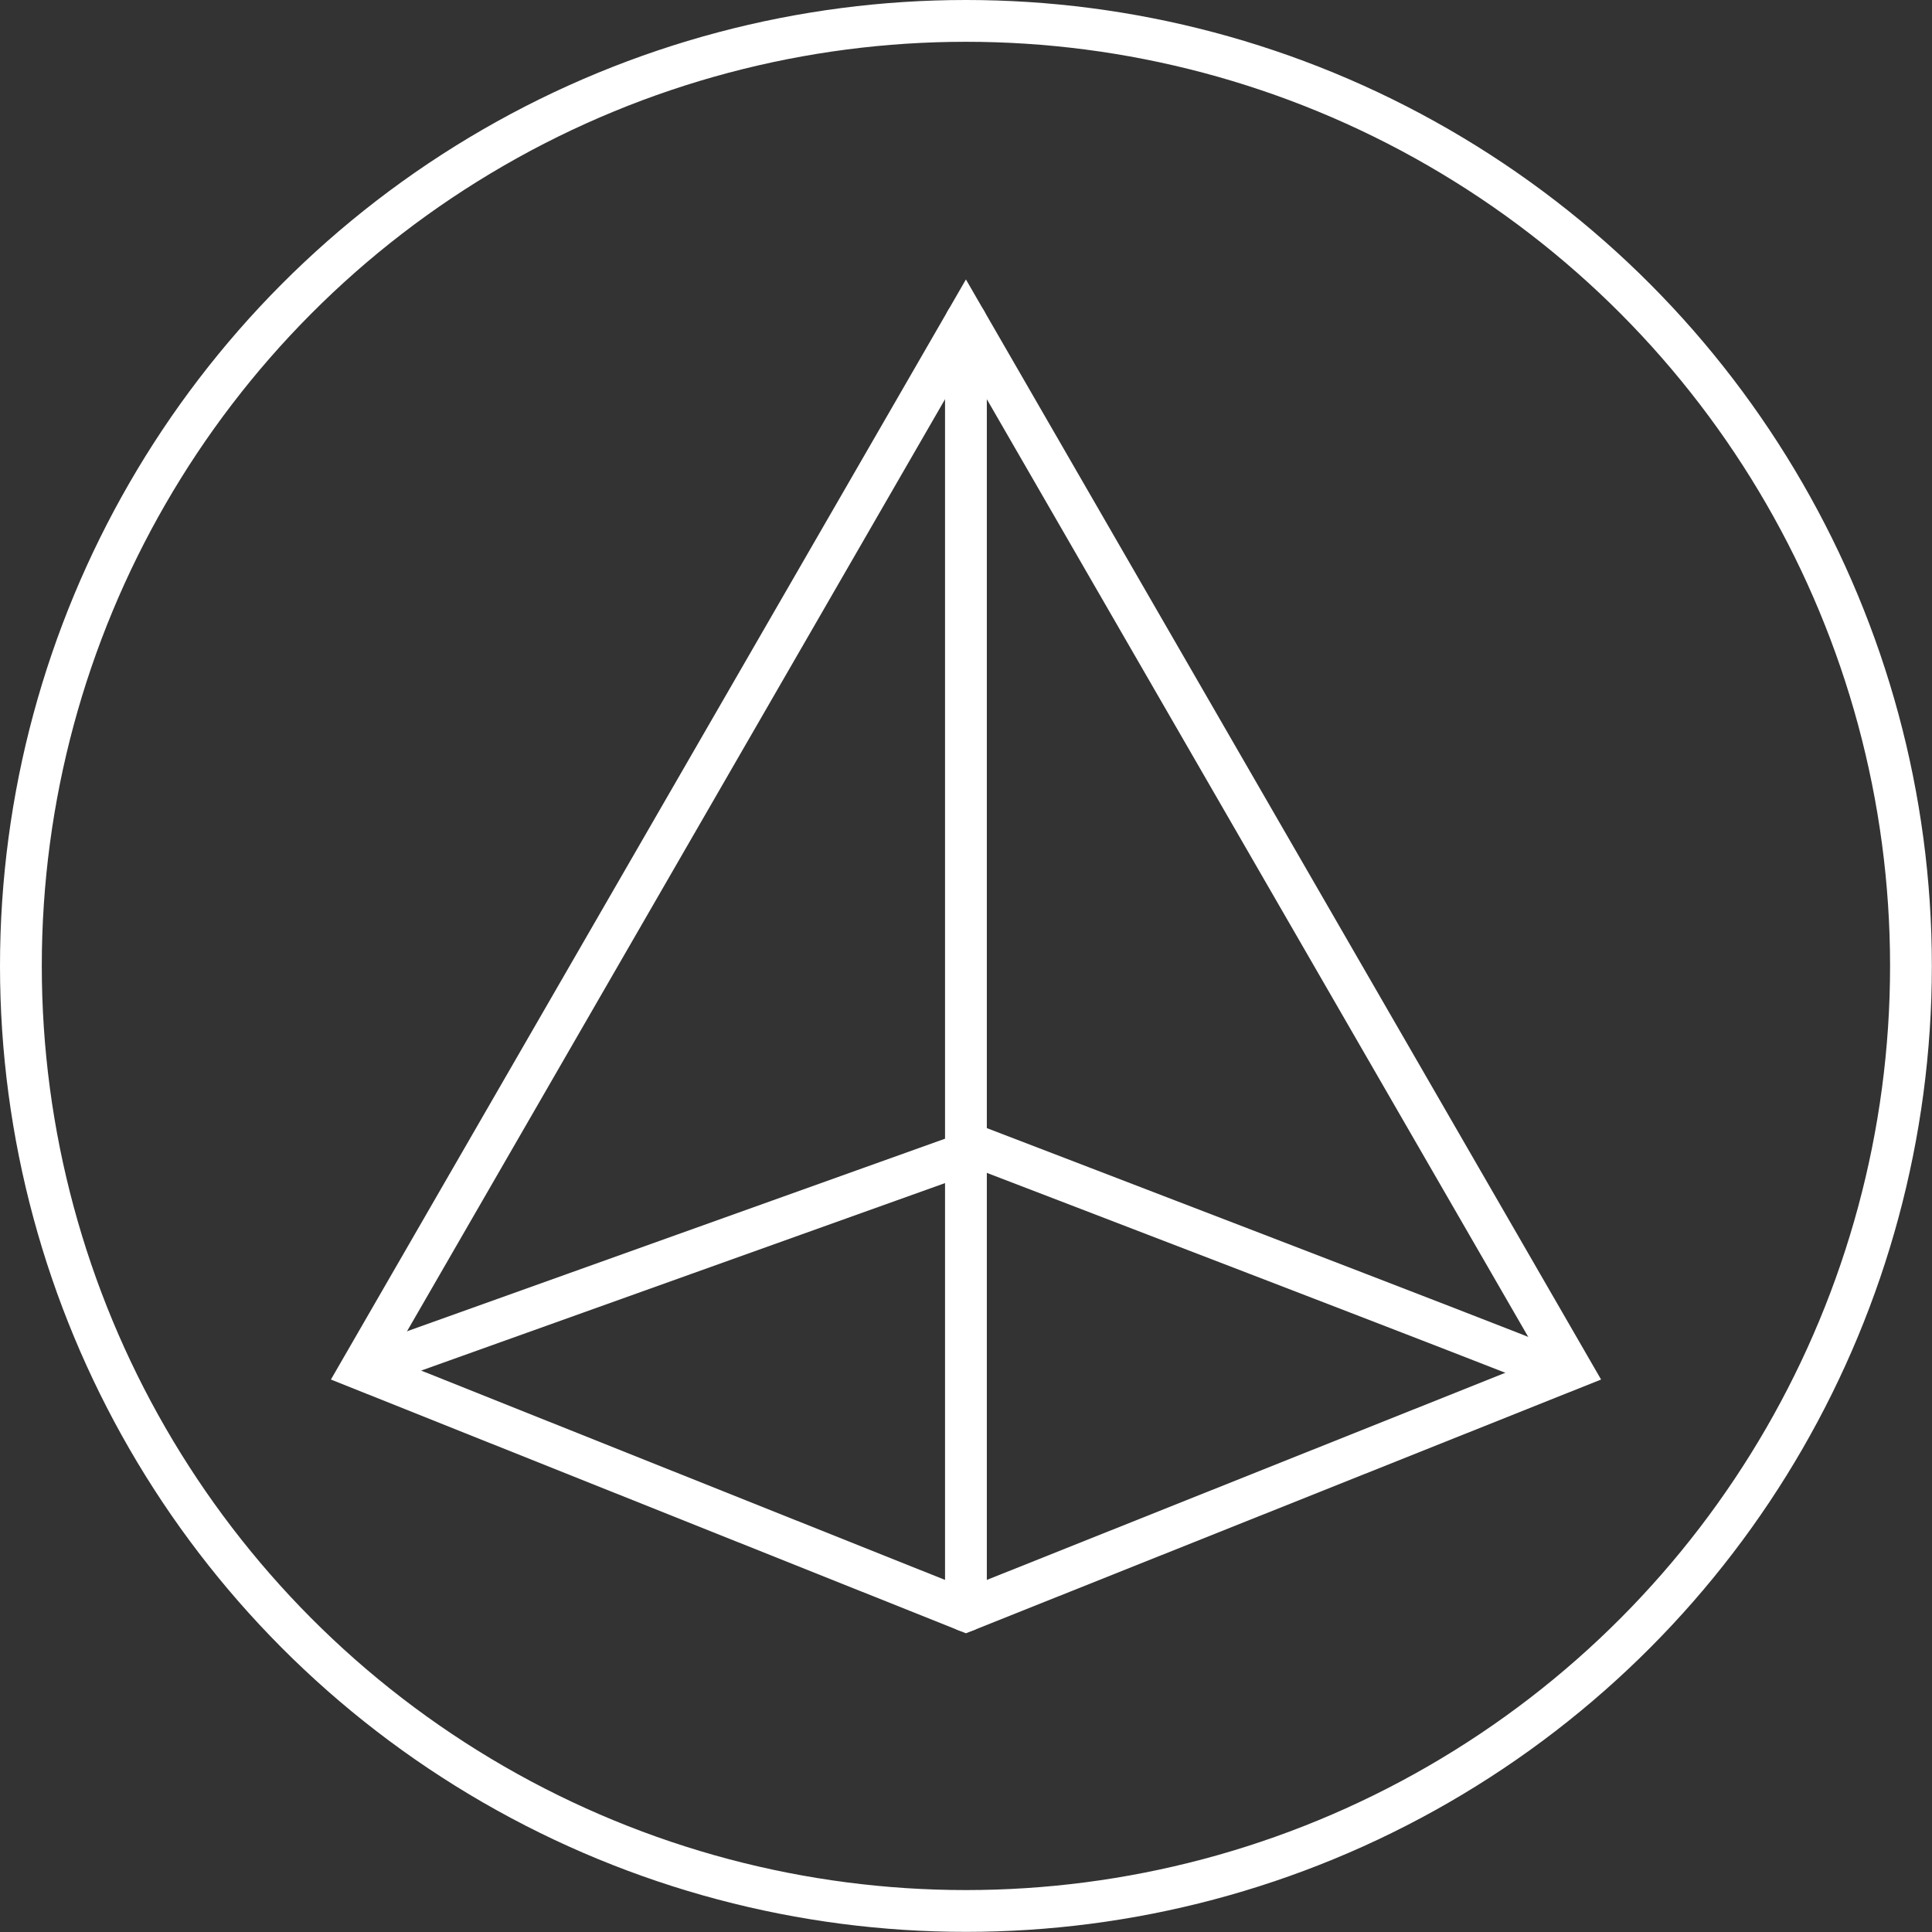
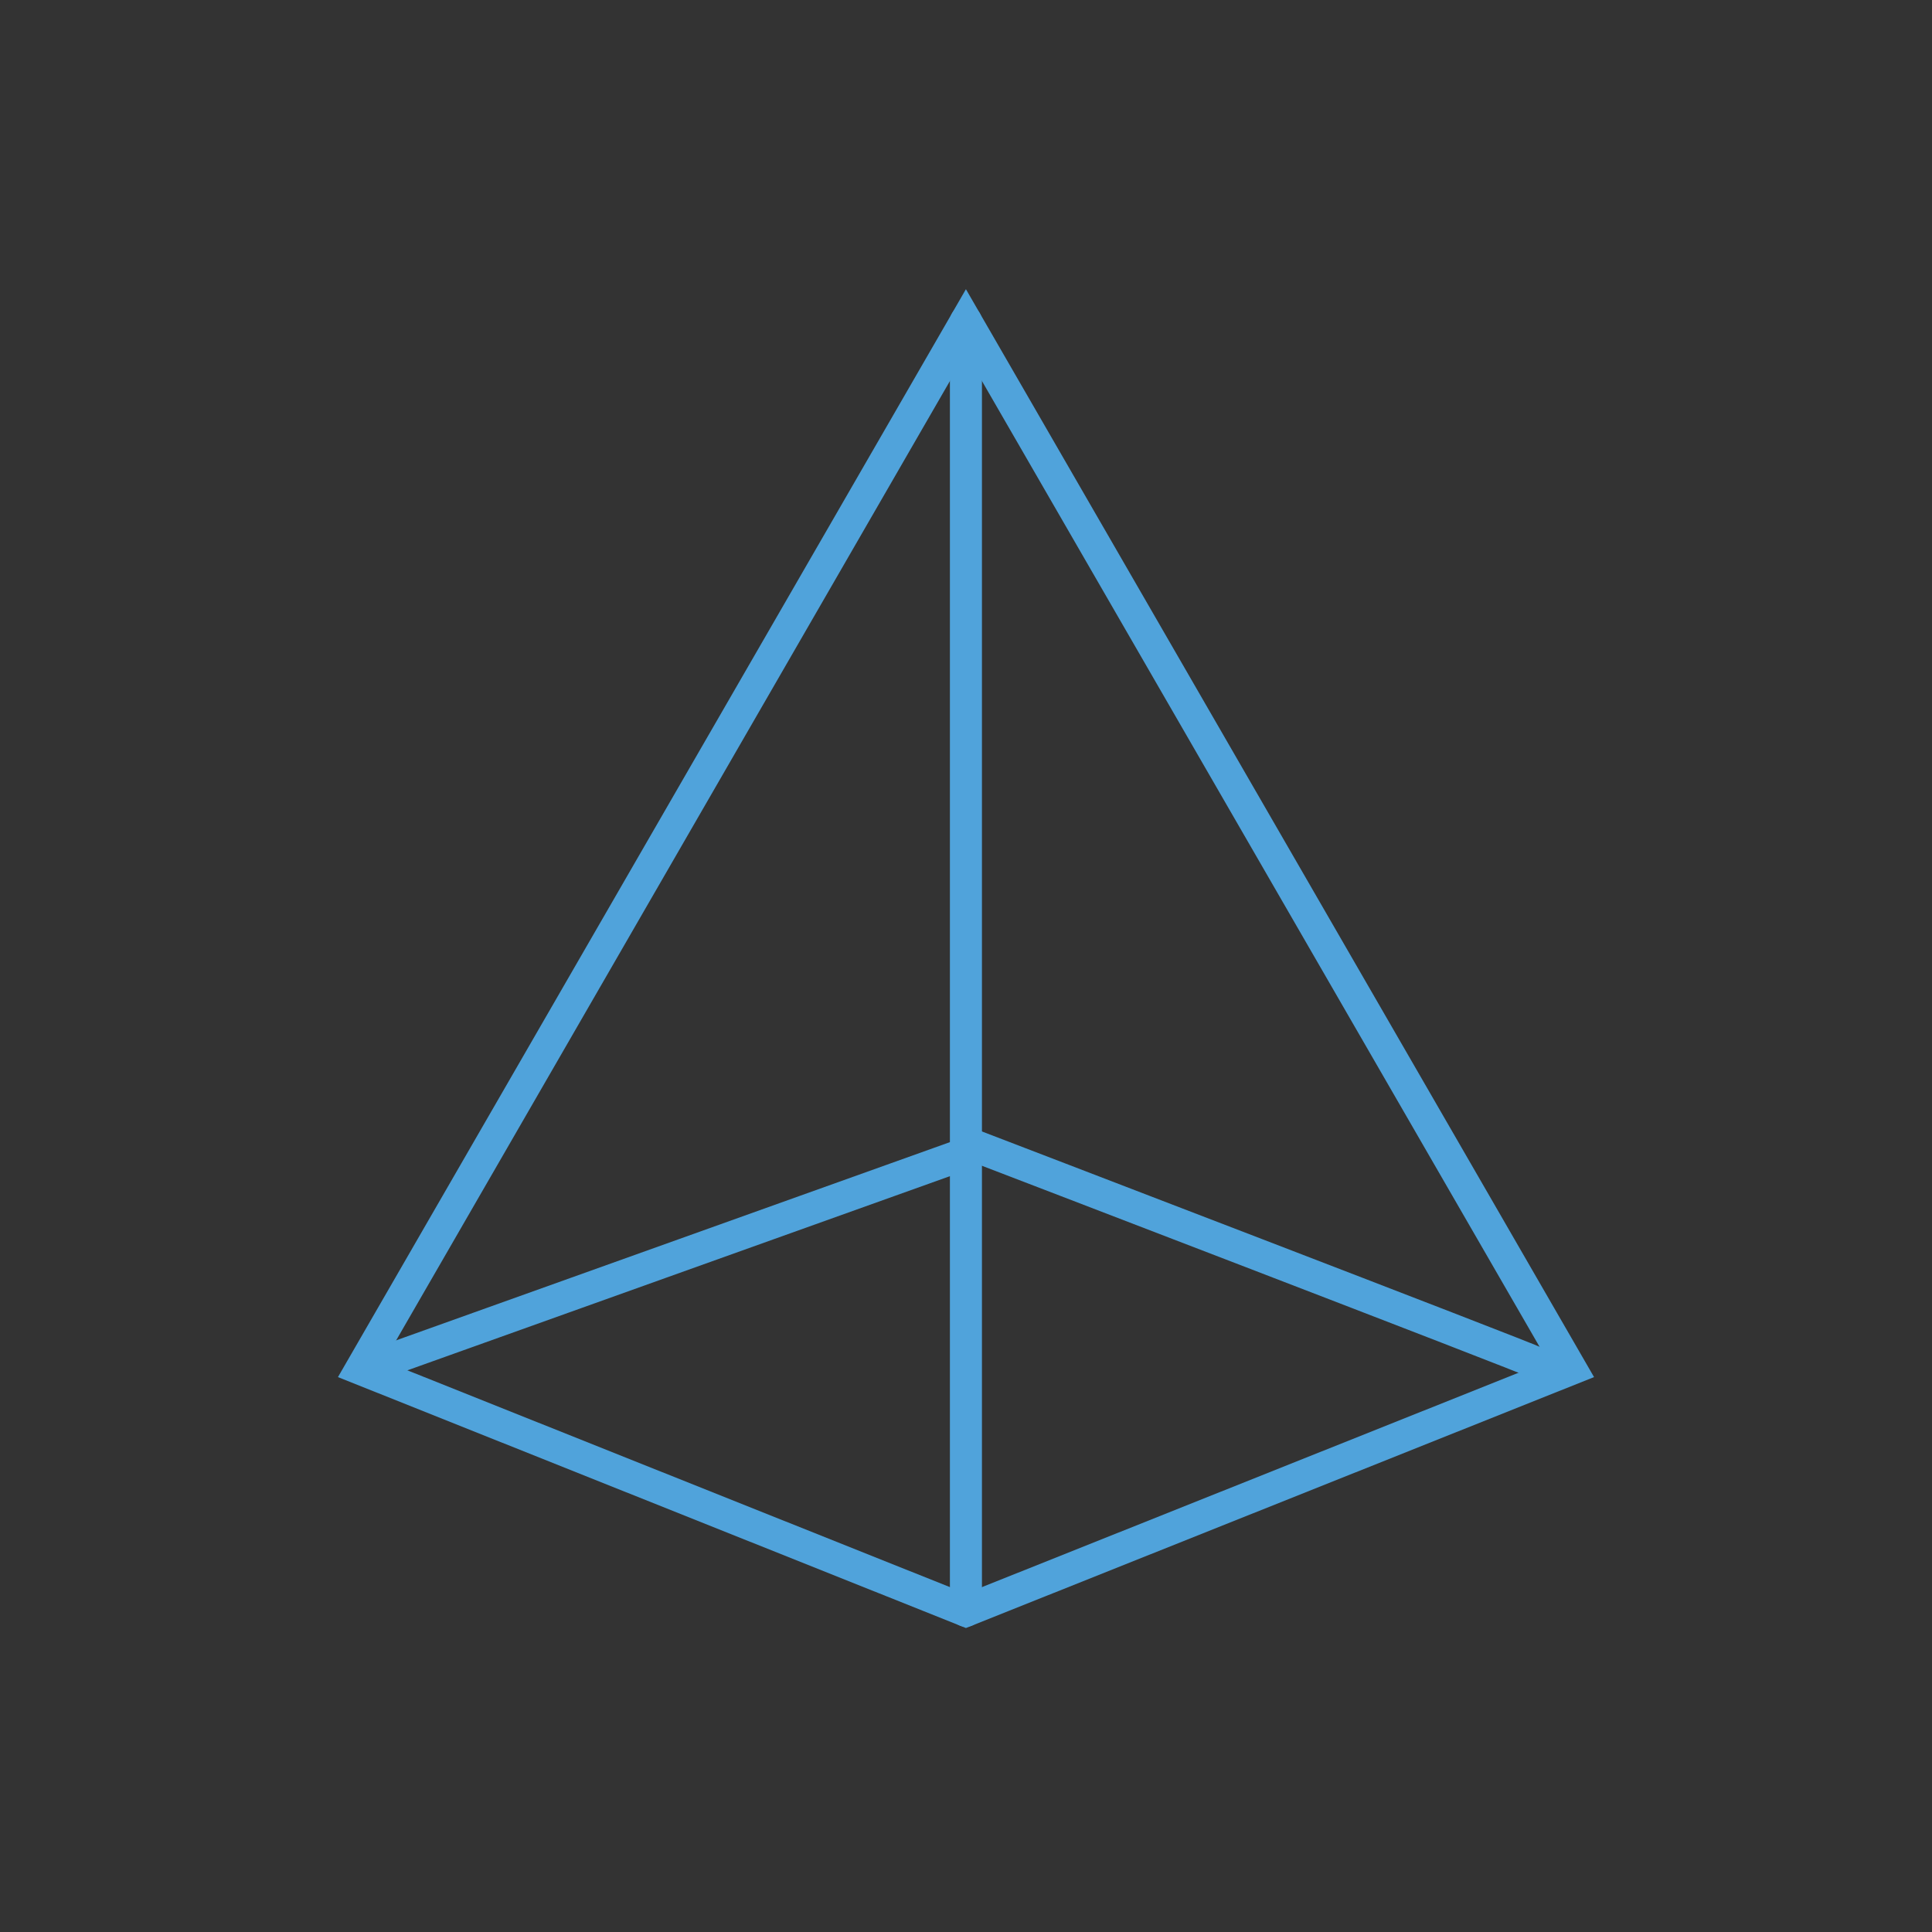
<svg xmlns="http://www.w3.org/2000/svg" viewBox="0 0 138.69 138.69">
  <rect x="0" y="0" width="138.69" height="138.69" fill="#333333" stroke="none" />
  <defs>
    <style>.cls-1,.cls-2,.cls-3{fill:none;stroke-miterlimit:10;}.cls-1{stroke:#50a3db;stroke-width:2.3px;}.cls-1,.cls-2{stroke-linecap:round;}.cls-2,.cls-3{stroke:#fff;stroke-width:3px;}</style>
  </defs>
  <title>3_1-12</title>
  <g id="图层_2" data-name="图层 2">
    <g id="图层_1-2" data-name="图层 1">
      <polygon class="cls-1" points="69.34 23.06 25.92 98.28 69.34 115.63 112.77 98.28 69.34 23.06" />
      <path class="cls-1" d="M110.24,97.81c-.39-.26-39.84-15.39-39.84-15.39l-43,15.39" />
      <line class="cls-1" x1="69.34" y1="23.06" x2="69.34" y2="115.63" />
-       <polygon class="cls-2" points="69.34 23.06 25.92 98.28 69.34 115.63 112.77 98.28 69.34 23.06" />
-       <path class="cls-2" d="M110.24,97.81c-.39-.26-39.84-15.39-39.84-15.39l-43,15.39" />
-       <line class="cls-2" x1="69.34" y1="23.06" x2="69.34" y2="115.63" />
-       <circle class="cls-3" cx="69.34" cy="69.34" r="67.84" />
    </g>
  </g>
</svg>